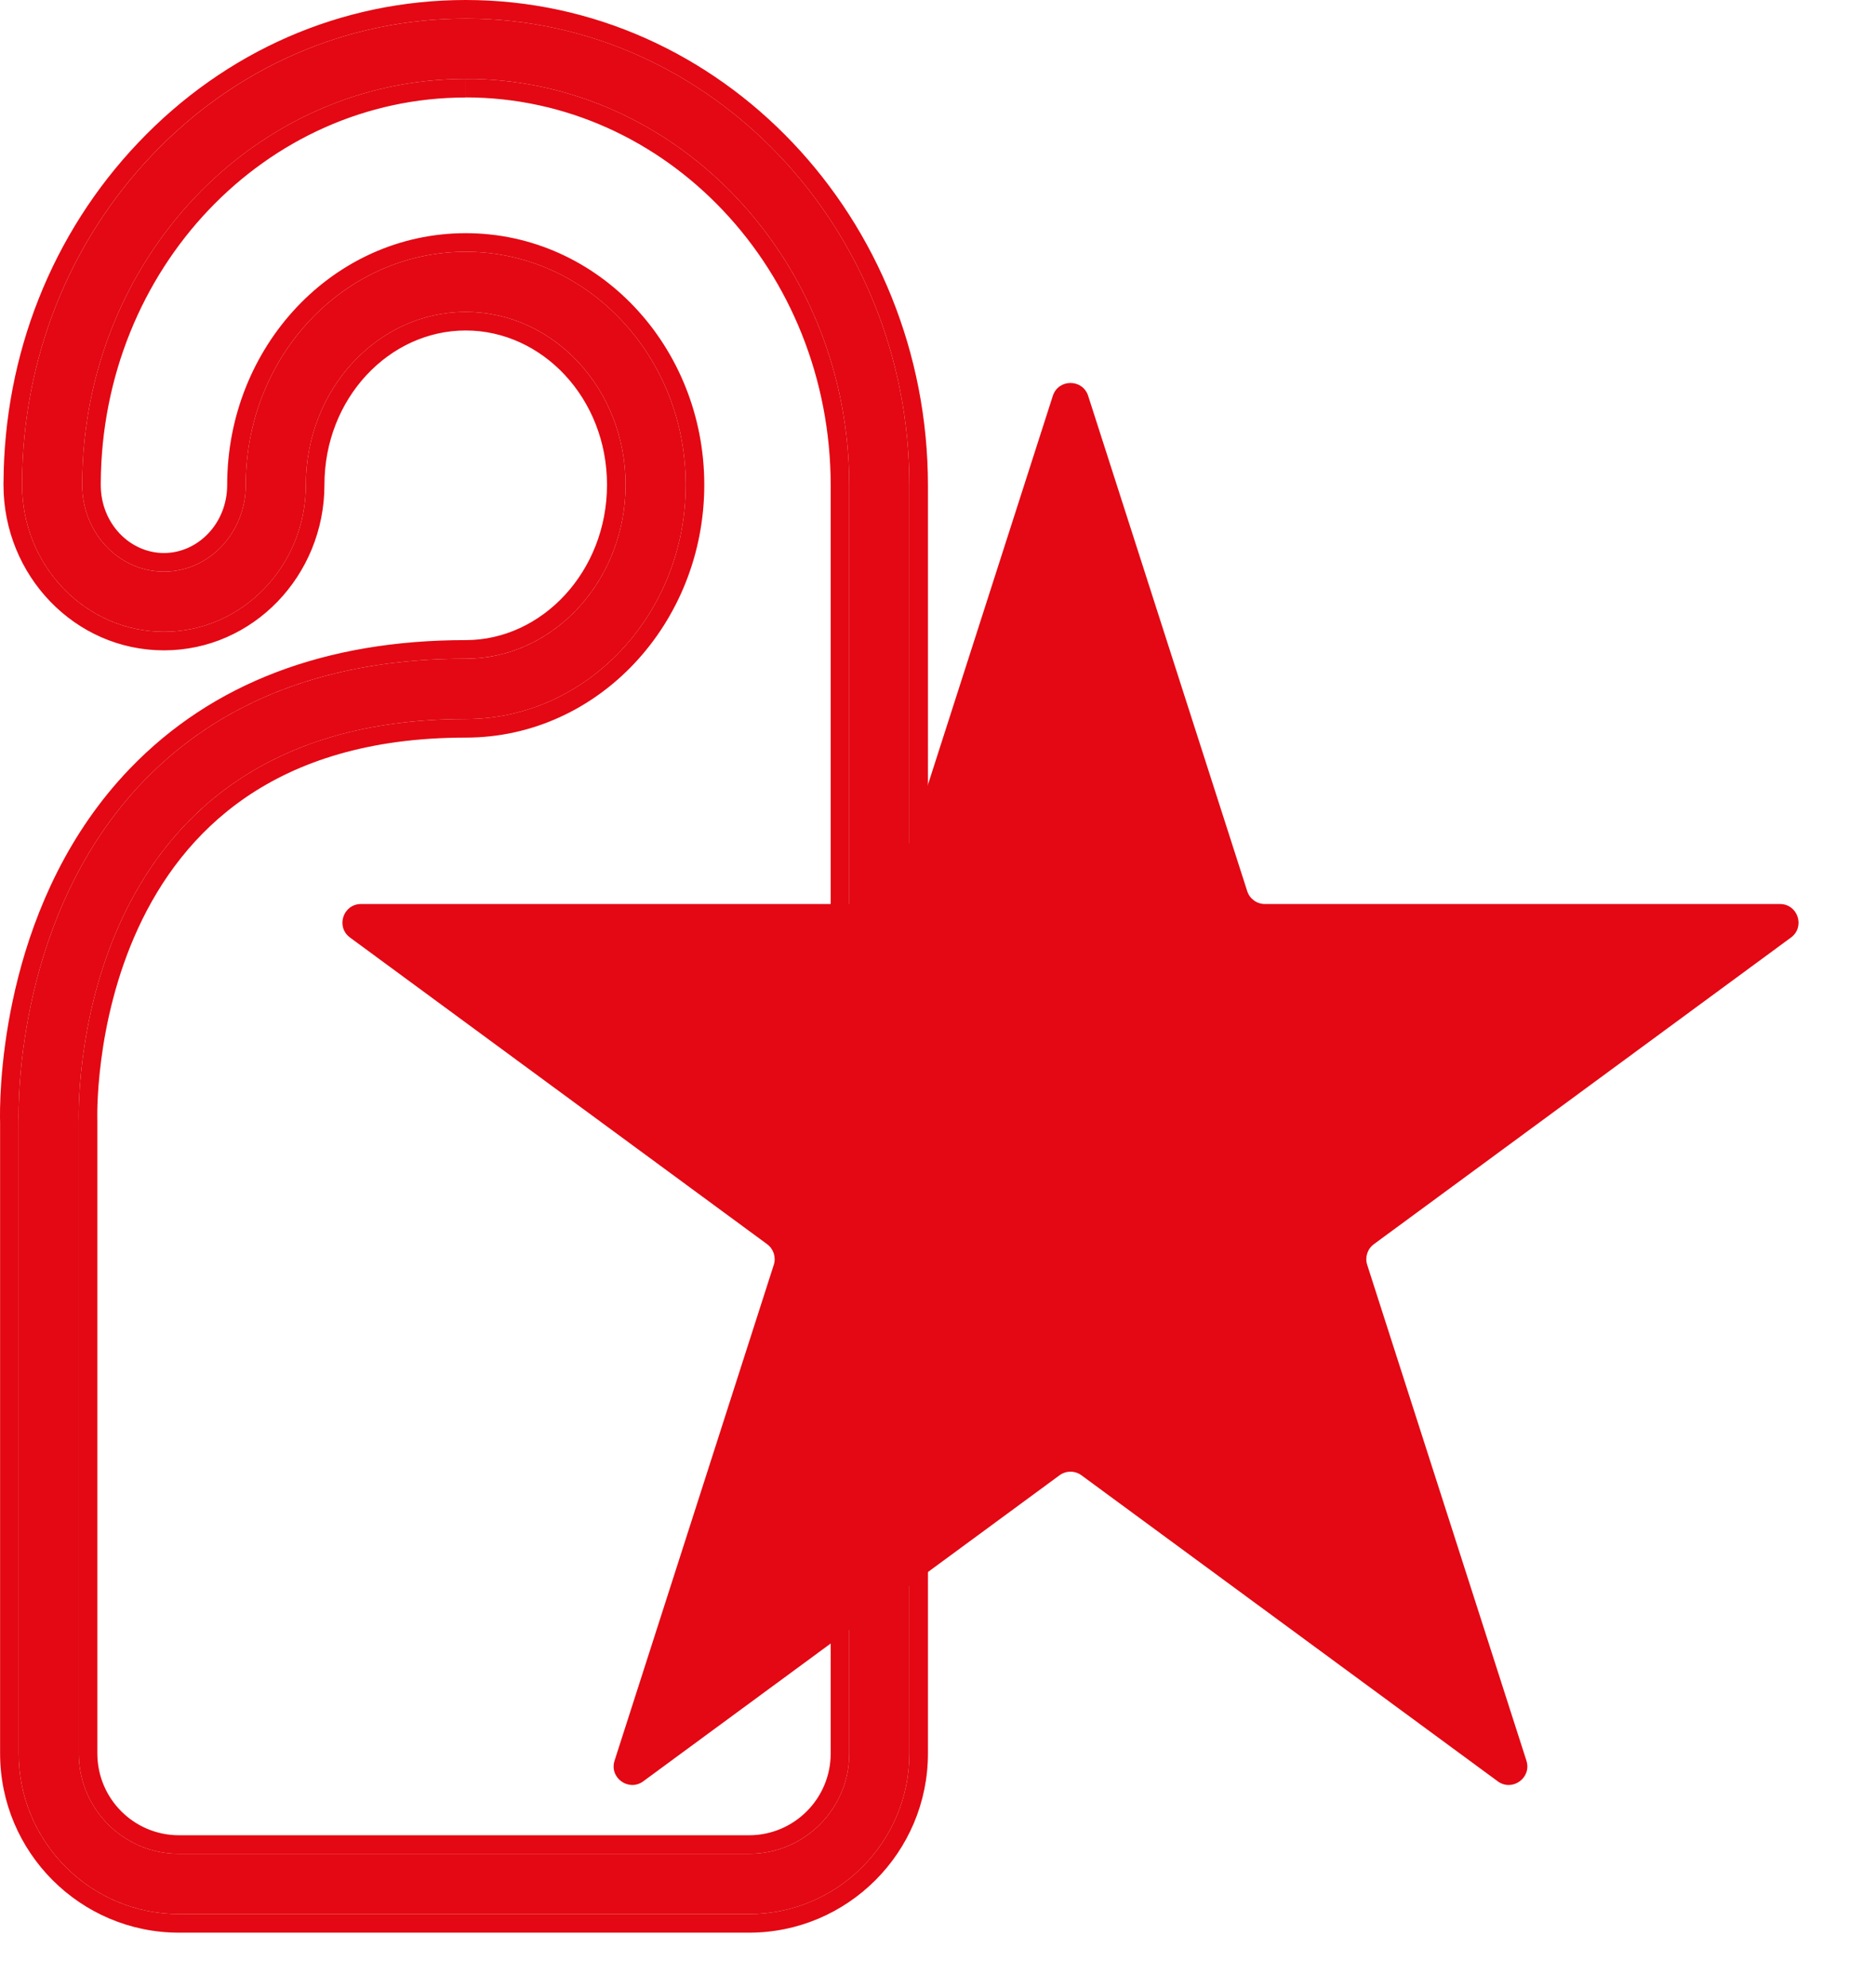
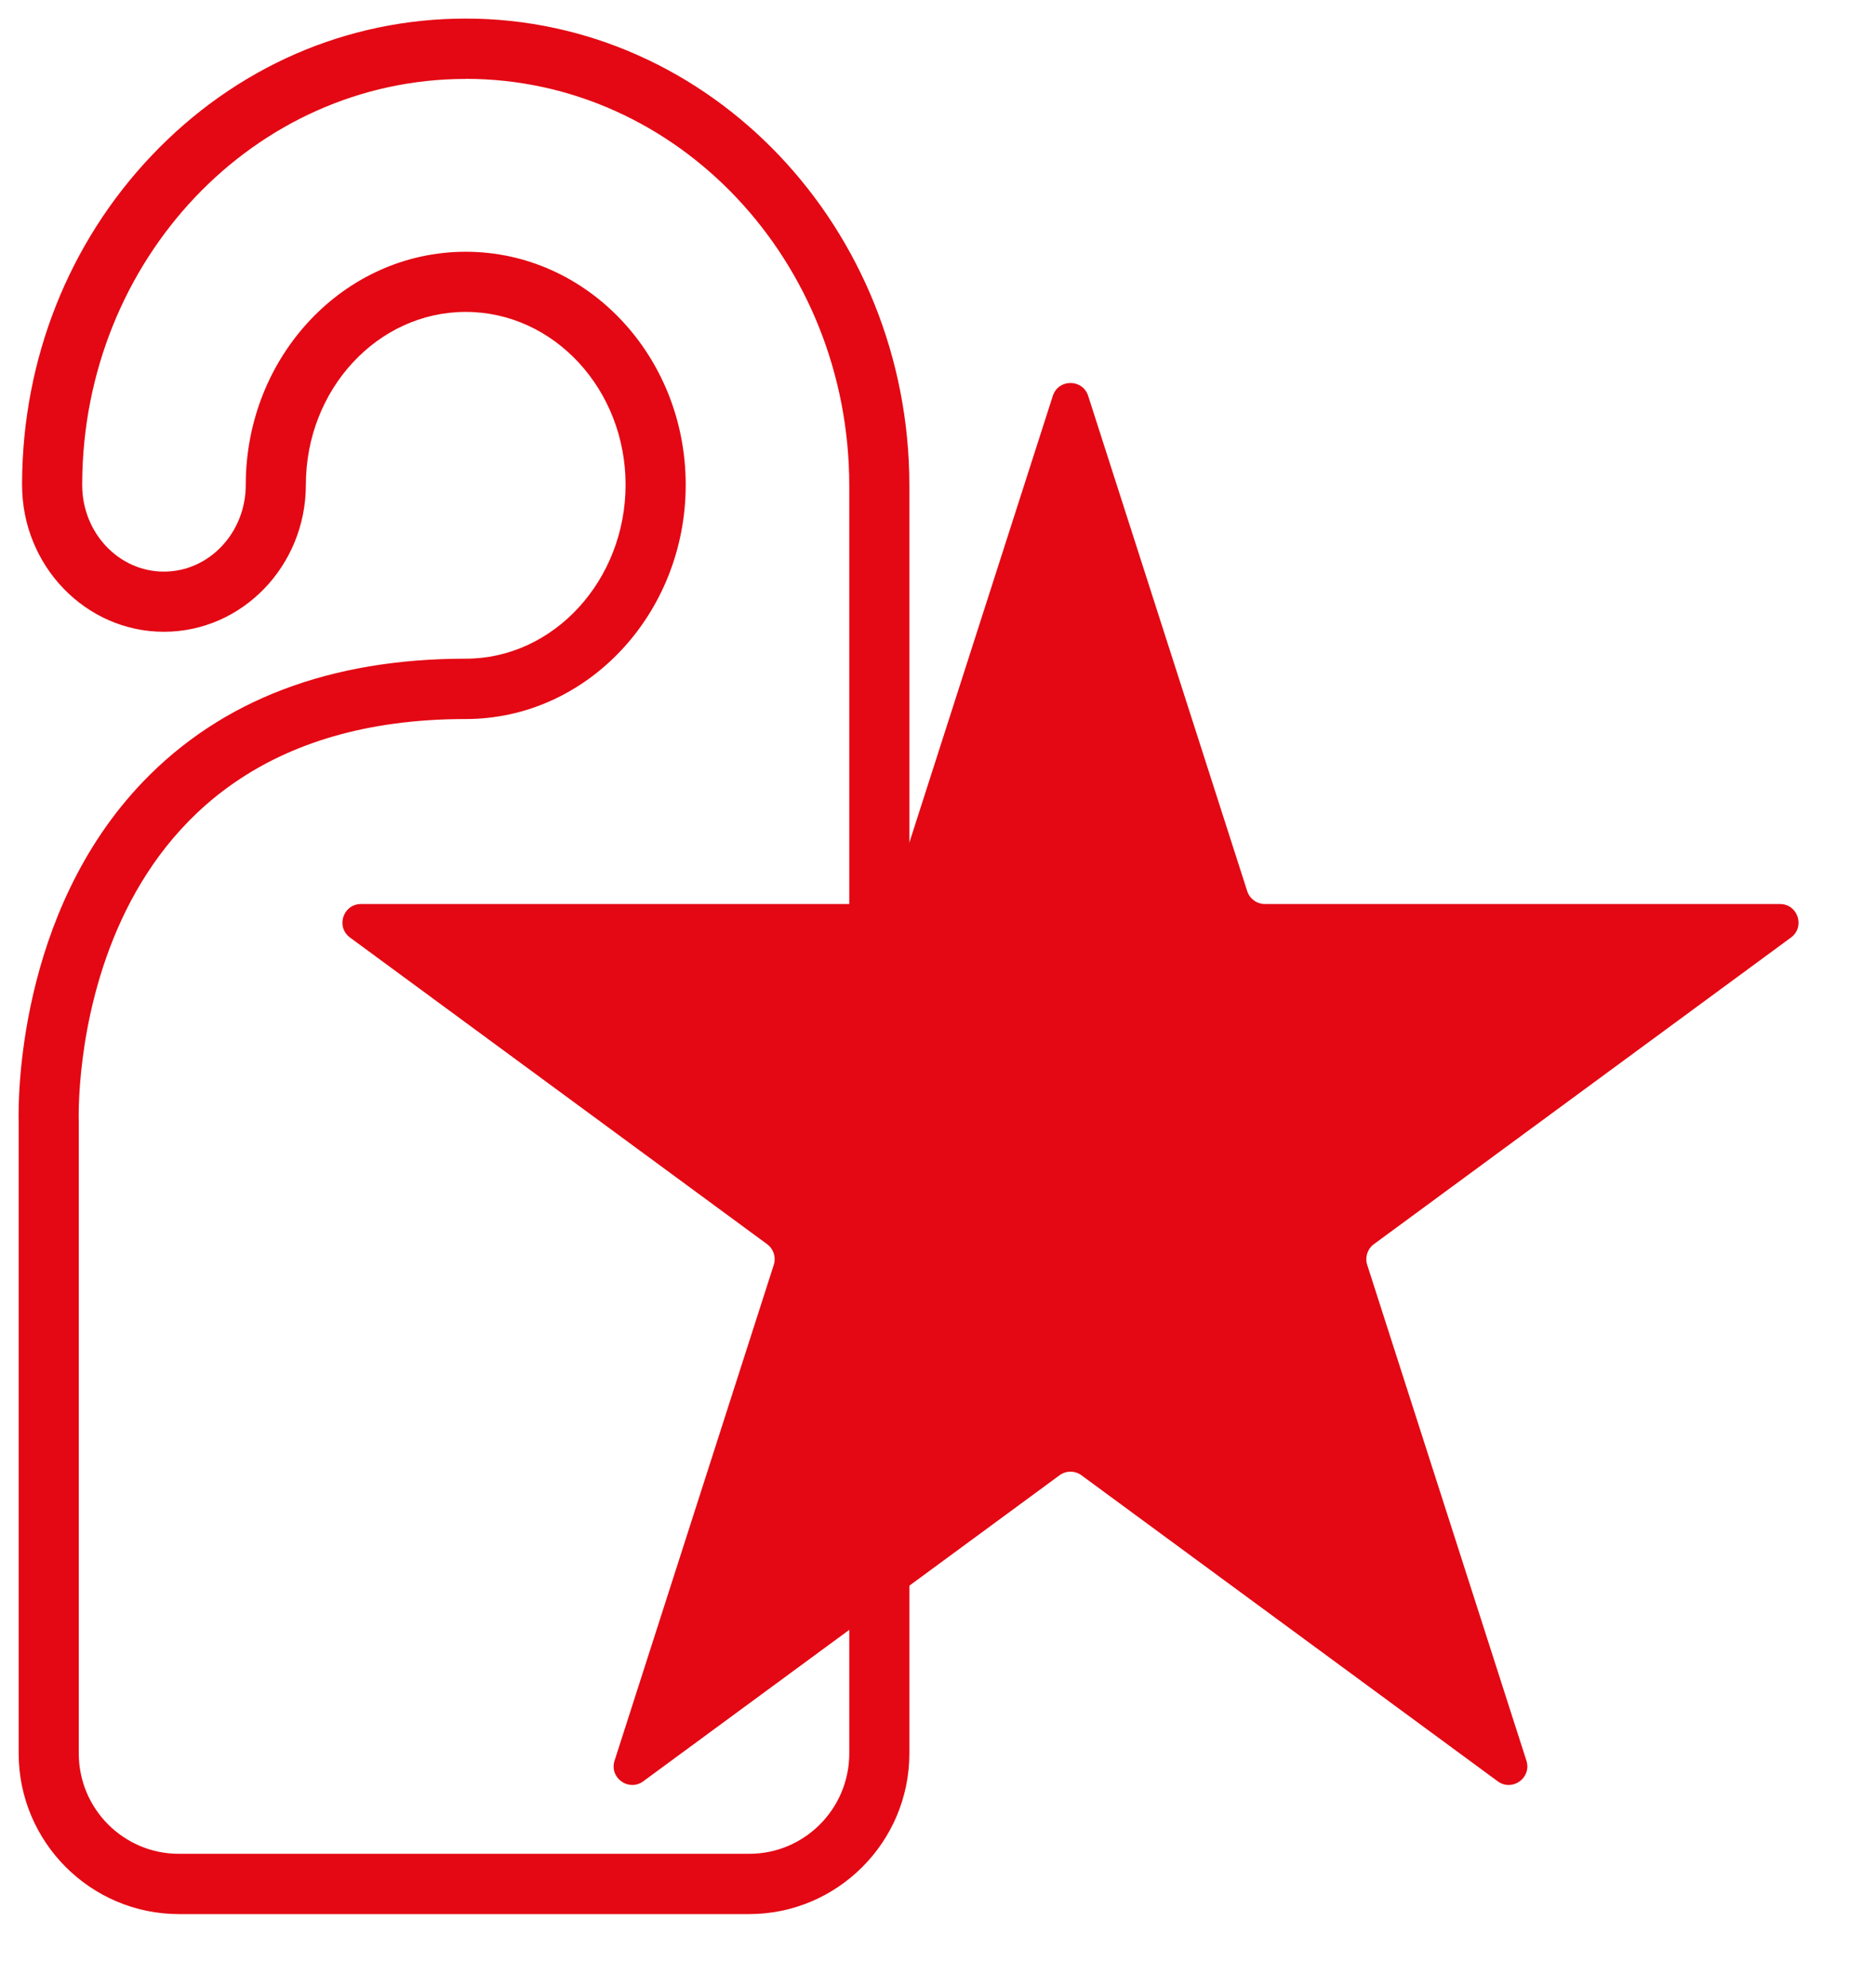
<svg xmlns="http://www.w3.org/2000/svg" width="101" height="107" viewBox="0 0 101 107" fill="none">
  <path d="M25.074 4.244C36.477 4.244 45.723 14.064 45.723 26.149L45.723 94.391C45.723 97.378 43.309 99.797 40.329 99.797H9.636C6.655 99.797 4.241 97.378 4.241 94.391L4.241 60.357C4.241 60.357 3.416 38.708 25.074 38.708C31.617 38.708 36.917 33.031 36.917 26.101C36.917 19.17 31.617 13.553 25.074 13.553C18.531 13.553 13.231 19.173 13.231 26.103C13.231 28.679 11.259 30.772 8.826 30.772C6.394 30.772 4.425 28.685 4.425 26.109C4.425 26.068 4.425 26.036 4.425 25.995C4.487 13.967 13.706 4.249 25.071 4.249M25.074 1C18.682 1 12.678 3.617 8.166 8.371C3.699 13.075 1.223 19.327 1.188 25.974C1.188 26.025 1.188 26.063 1.188 26.103C1.188 30.463 4.616 34.01 8.826 34.01C13.037 34.01 16.467 30.461 16.467 26.098C16.467 20.968 20.327 16.791 25.074 16.791C29.821 16.791 33.68 20.965 33.68 26.095C33.68 31.226 29.821 35.459 25.074 35.459C17.765 35.459 11.923 37.686 7.704 42.078C0.897 49.169 0.975 59.346 1.005 60.405L1.005 94.391C1.005 99.159 4.878 103.041 9.636 103.041H40.329C45.086 103.041 48.959 99.162 48.959 94.391L48.959 26.149C48.959 12.283 38.244 1 25.074 1Z" fill="#E30813" />
-   <path d="M0.005 94.391V60.434L0 60.121C-0.01 58.036 0.317 48.328 6.983 41.386H6.984C11.427 36.759 17.551 34.459 25.073 34.459C29.188 34.459 32.68 30.757 32.68 26.096C32.68 21.443 29.196 17.791 25.073 17.791C20.951 17.791 17.467 21.445 17.467 26.098C17.467 30.98 13.621 35.01 8.826 35.01C4.032 35.01 0.188 30.983 0.188 26.104V25.969L1.188 25.974V26.104L1.198 26.51C1.404 30.682 4.748 34.01 8.826 34.01C13.037 34.01 16.467 30.46 16.467 26.098C16.467 20.968 20.327 16.791 25.073 16.791C29.82 16.791 33.68 20.965 33.68 26.096L33.669 26.573C33.438 31.486 29.672 35.459 25.073 35.459L24.393 35.465C17.401 35.6 11.791 37.823 7.704 42.078C0.897 49.168 0.975 59.346 1.005 60.405V94.391L1.016 94.835C1.24 99.251 4.787 102.805 9.193 103.029L9.636 103.041H40.328C45.086 103.041 48.959 99.162 48.959 94.391V26.149C48.959 12.283 38.243 1 25.073 1C18.681 1 12.677 3.616 8.165 8.371C3.699 13.074 1.223 19.327 1.188 25.974L0.189 25.969C0.225 19.075 2.794 12.576 7.441 7.683C12.136 2.735 18.4 9.1459e-05 25.073 0C38.844 0 49.959 11.78 49.959 26.149V94.391C49.959 99.712 45.64 104.041 40.328 104.041H9.636C4.324 104.041 0.005 99.709 0.005 94.391ZM4.241 94.391V60.356C4.239 60.281 3.466 39.044 24.57 38.712L25.073 38.708C31.514 38.708 36.751 33.208 36.913 26.425L36.917 26.101C36.917 19.17 31.617 13.553 25.073 13.553C18.53 13.553 13.231 19.173 13.231 26.104L13.225 26.344C13.107 28.808 11.183 30.771 8.826 30.771V29.771C10.652 29.771 12.231 28.183 12.231 26.104C12.231 18.676 17.924 12.553 25.073 12.553C32.223 12.553 37.917 18.673 37.917 26.101C37.917 33.522 32.229 39.708 25.073 39.708C19.834 39.708 16.027 41.014 13.246 42.916C10.459 44.822 8.637 47.37 7.444 49.952C6.249 52.538 5.695 55.138 5.443 57.102C5.317 58.081 5.266 58.895 5.247 59.46C5.238 59.742 5.237 59.962 5.238 60.108C5.238 60.182 5.239 60.237 5.239 60.273C5.24 60.29 5.24 60.303 5.24 60.31C5.241 60.314 5.24 60.317 5.24 60.318L5.241 60.338V94.391C5.241 96.827 7.21 98.797 9.636 98.797V99.797L9.358 99.79C6.598 99.65 4.388 97.434 4.248 94.669L4.241 94.391ZM40.328 98.797V99.797H9.636V98.797H40.328ZM44.723 94.391V26.149C44.723 14.559 35.869 5.244 25.073 5.244V4.249L25.607 4.251C36.764 4.551 45.723 14.253 45.723 26.149V94.391L45.716 94.669C45.572 97.526 43.216 99.797 40.328 99.797V98.797C42.754 98.797 44.723 96.827 44.723 94.391ZM4.425 26.108V25.995C4.487 13.966 13.706 4.249 25.072 4.249V5.249C14.309 5.249 5.485 14.467 5.425 26V26.108C5.425 28.187 7 29.771 8.826 29.771V30.771C6.47 30.771 4.549 28.813 4.431 26.349L4.425 26.108Z" fill="#E30813" />
  <path d="M56.681 21.312C56.978 20.386 58.288 20.386 58.585 21.312L67.147 47.971C67.279 48.385 67.664 48.666 68.099 48.666H95.829C96.795 48.666 97.199 49.899 96.421 50.471L73.967 66.977C73.621 67.232 73.476 67.679 73.607 68.089L82.179 94.781C82.476 95.704 81.416 96.467 80.635 95.893L58.225 79.42C57.873 79.16 57.393 79.16 57.041 79.42L34.631 95.893C33.85 96.467 32.79 95.704 33.087 94.781L41.659 68.089C41.79 67.679 41.645 67.232 41.299 66.977L18.845 50.471C18.066 49.899 18.471 48.666 19.437 48.666H47.167C47.602 48.666 47.986 48.385 48.119 47.971L56.681 21.312Z" fill="#E30813" />
</svg>